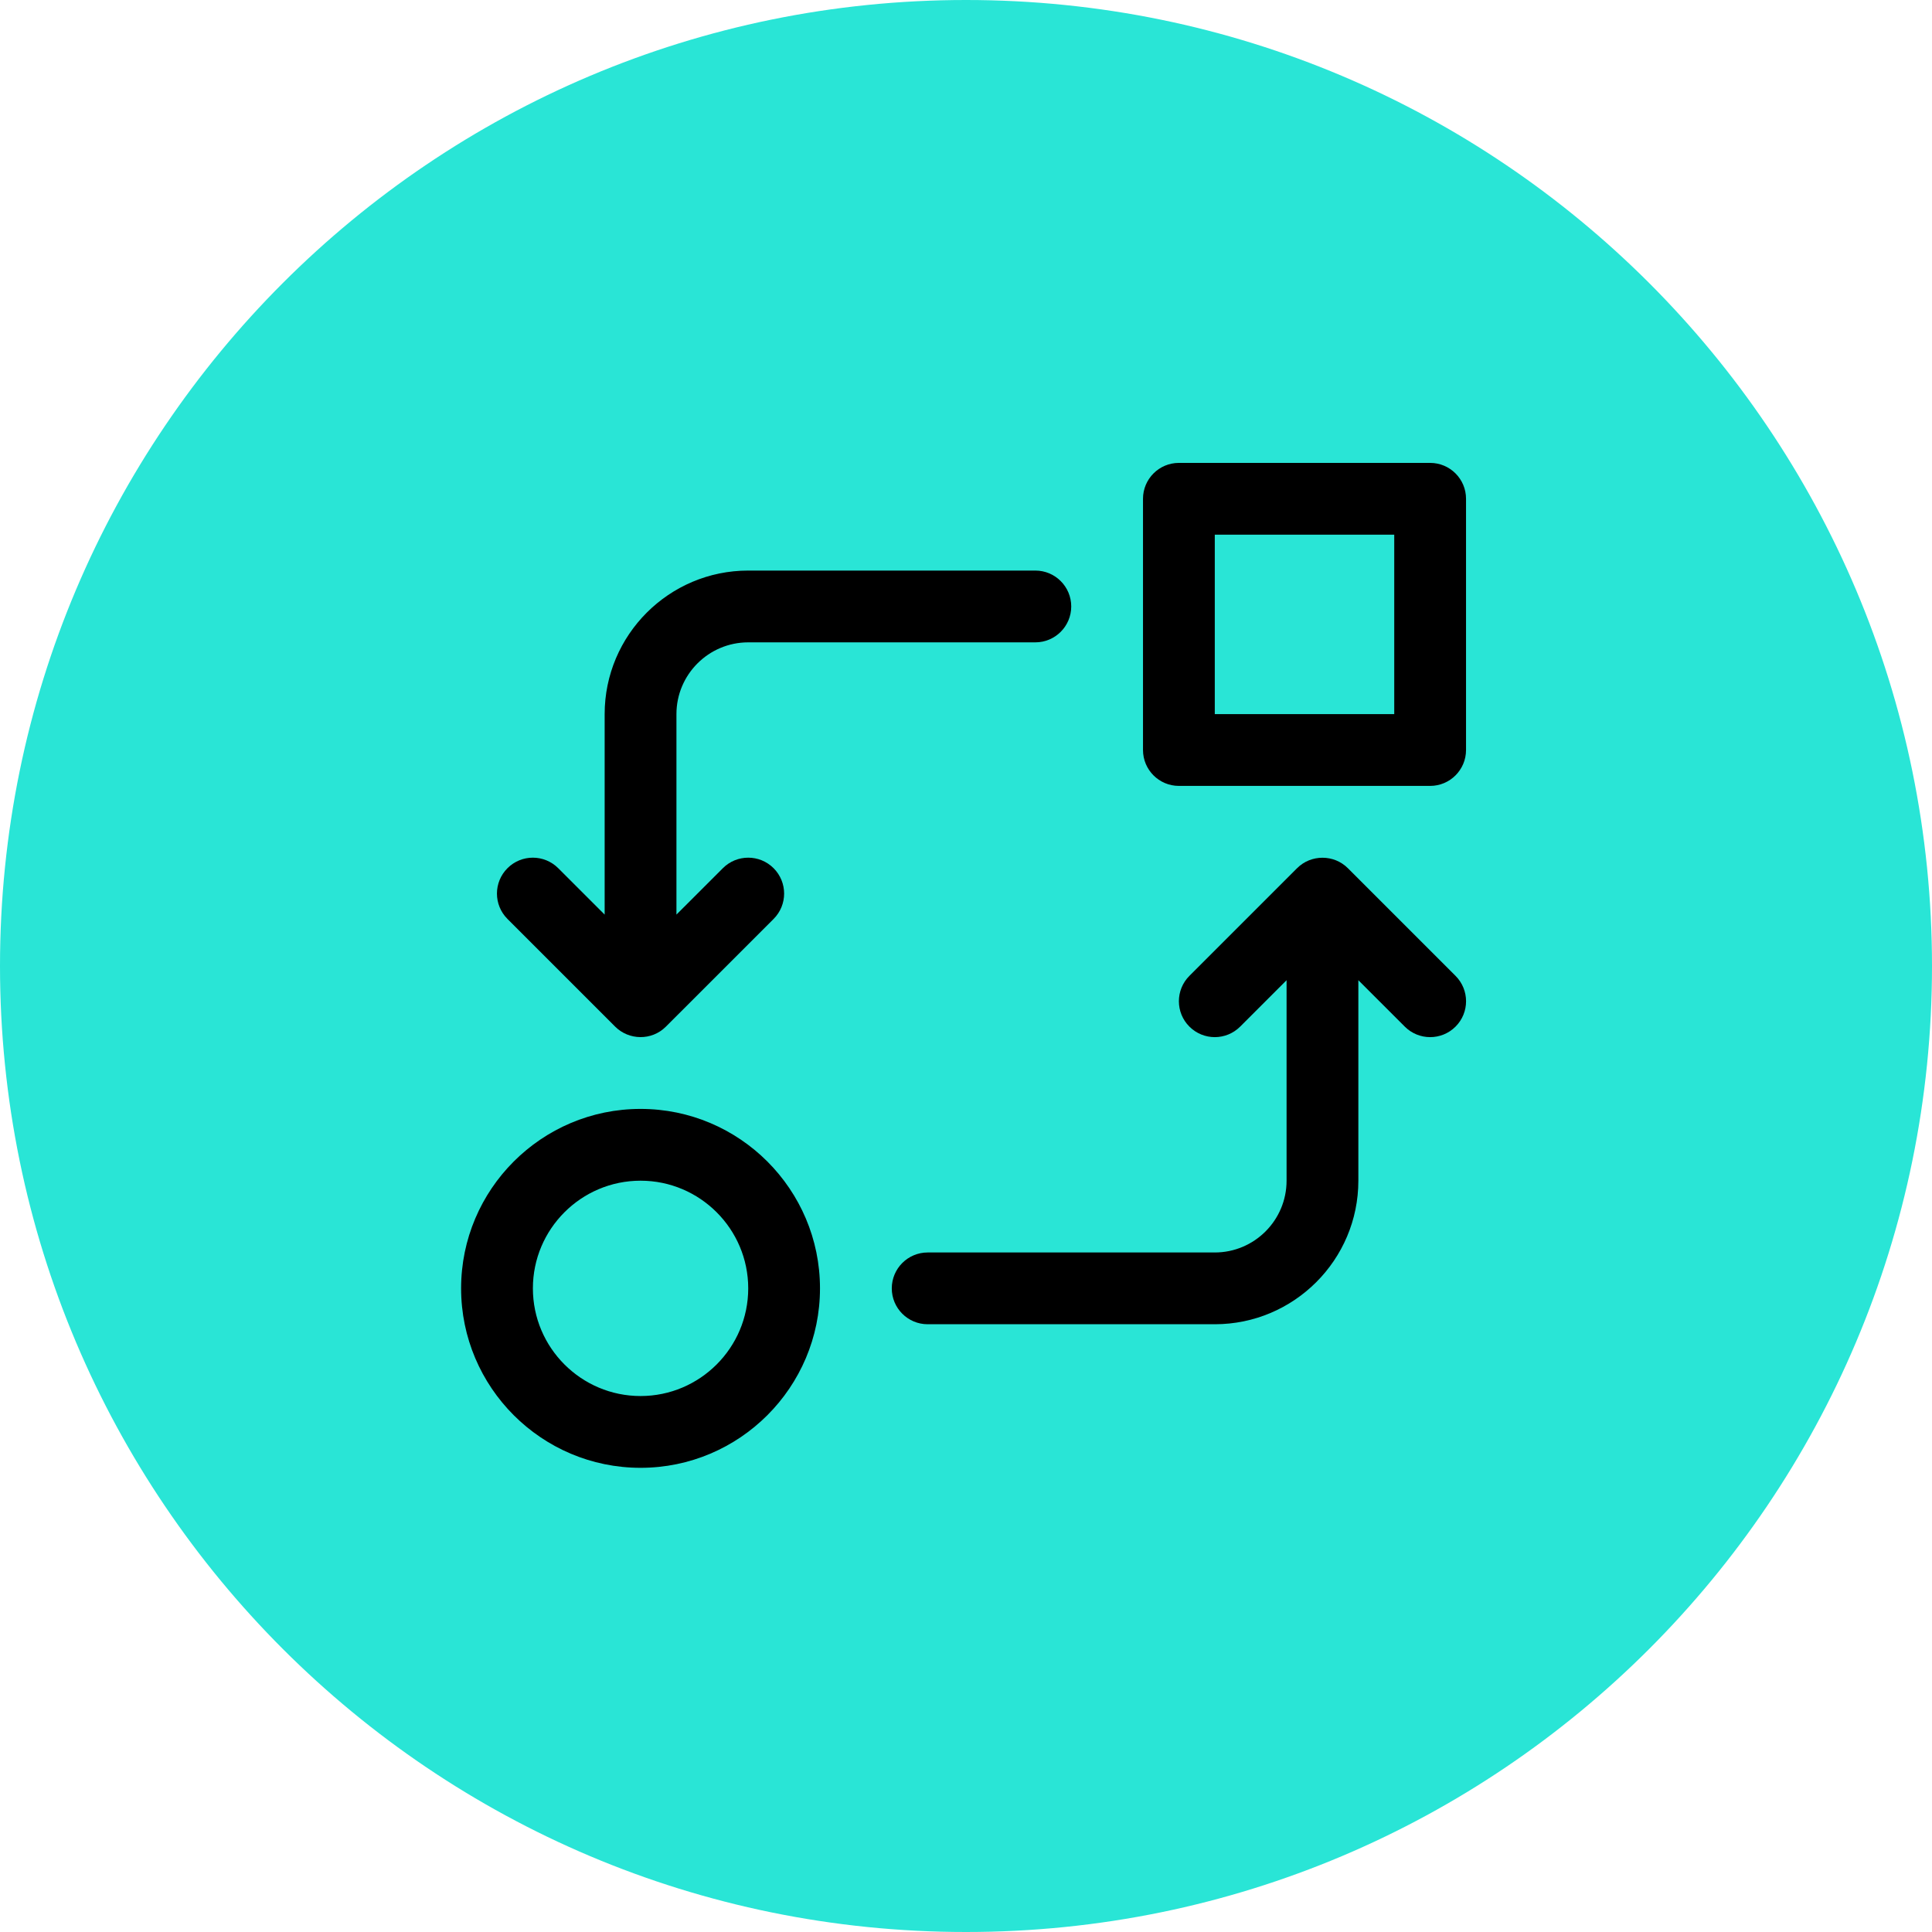
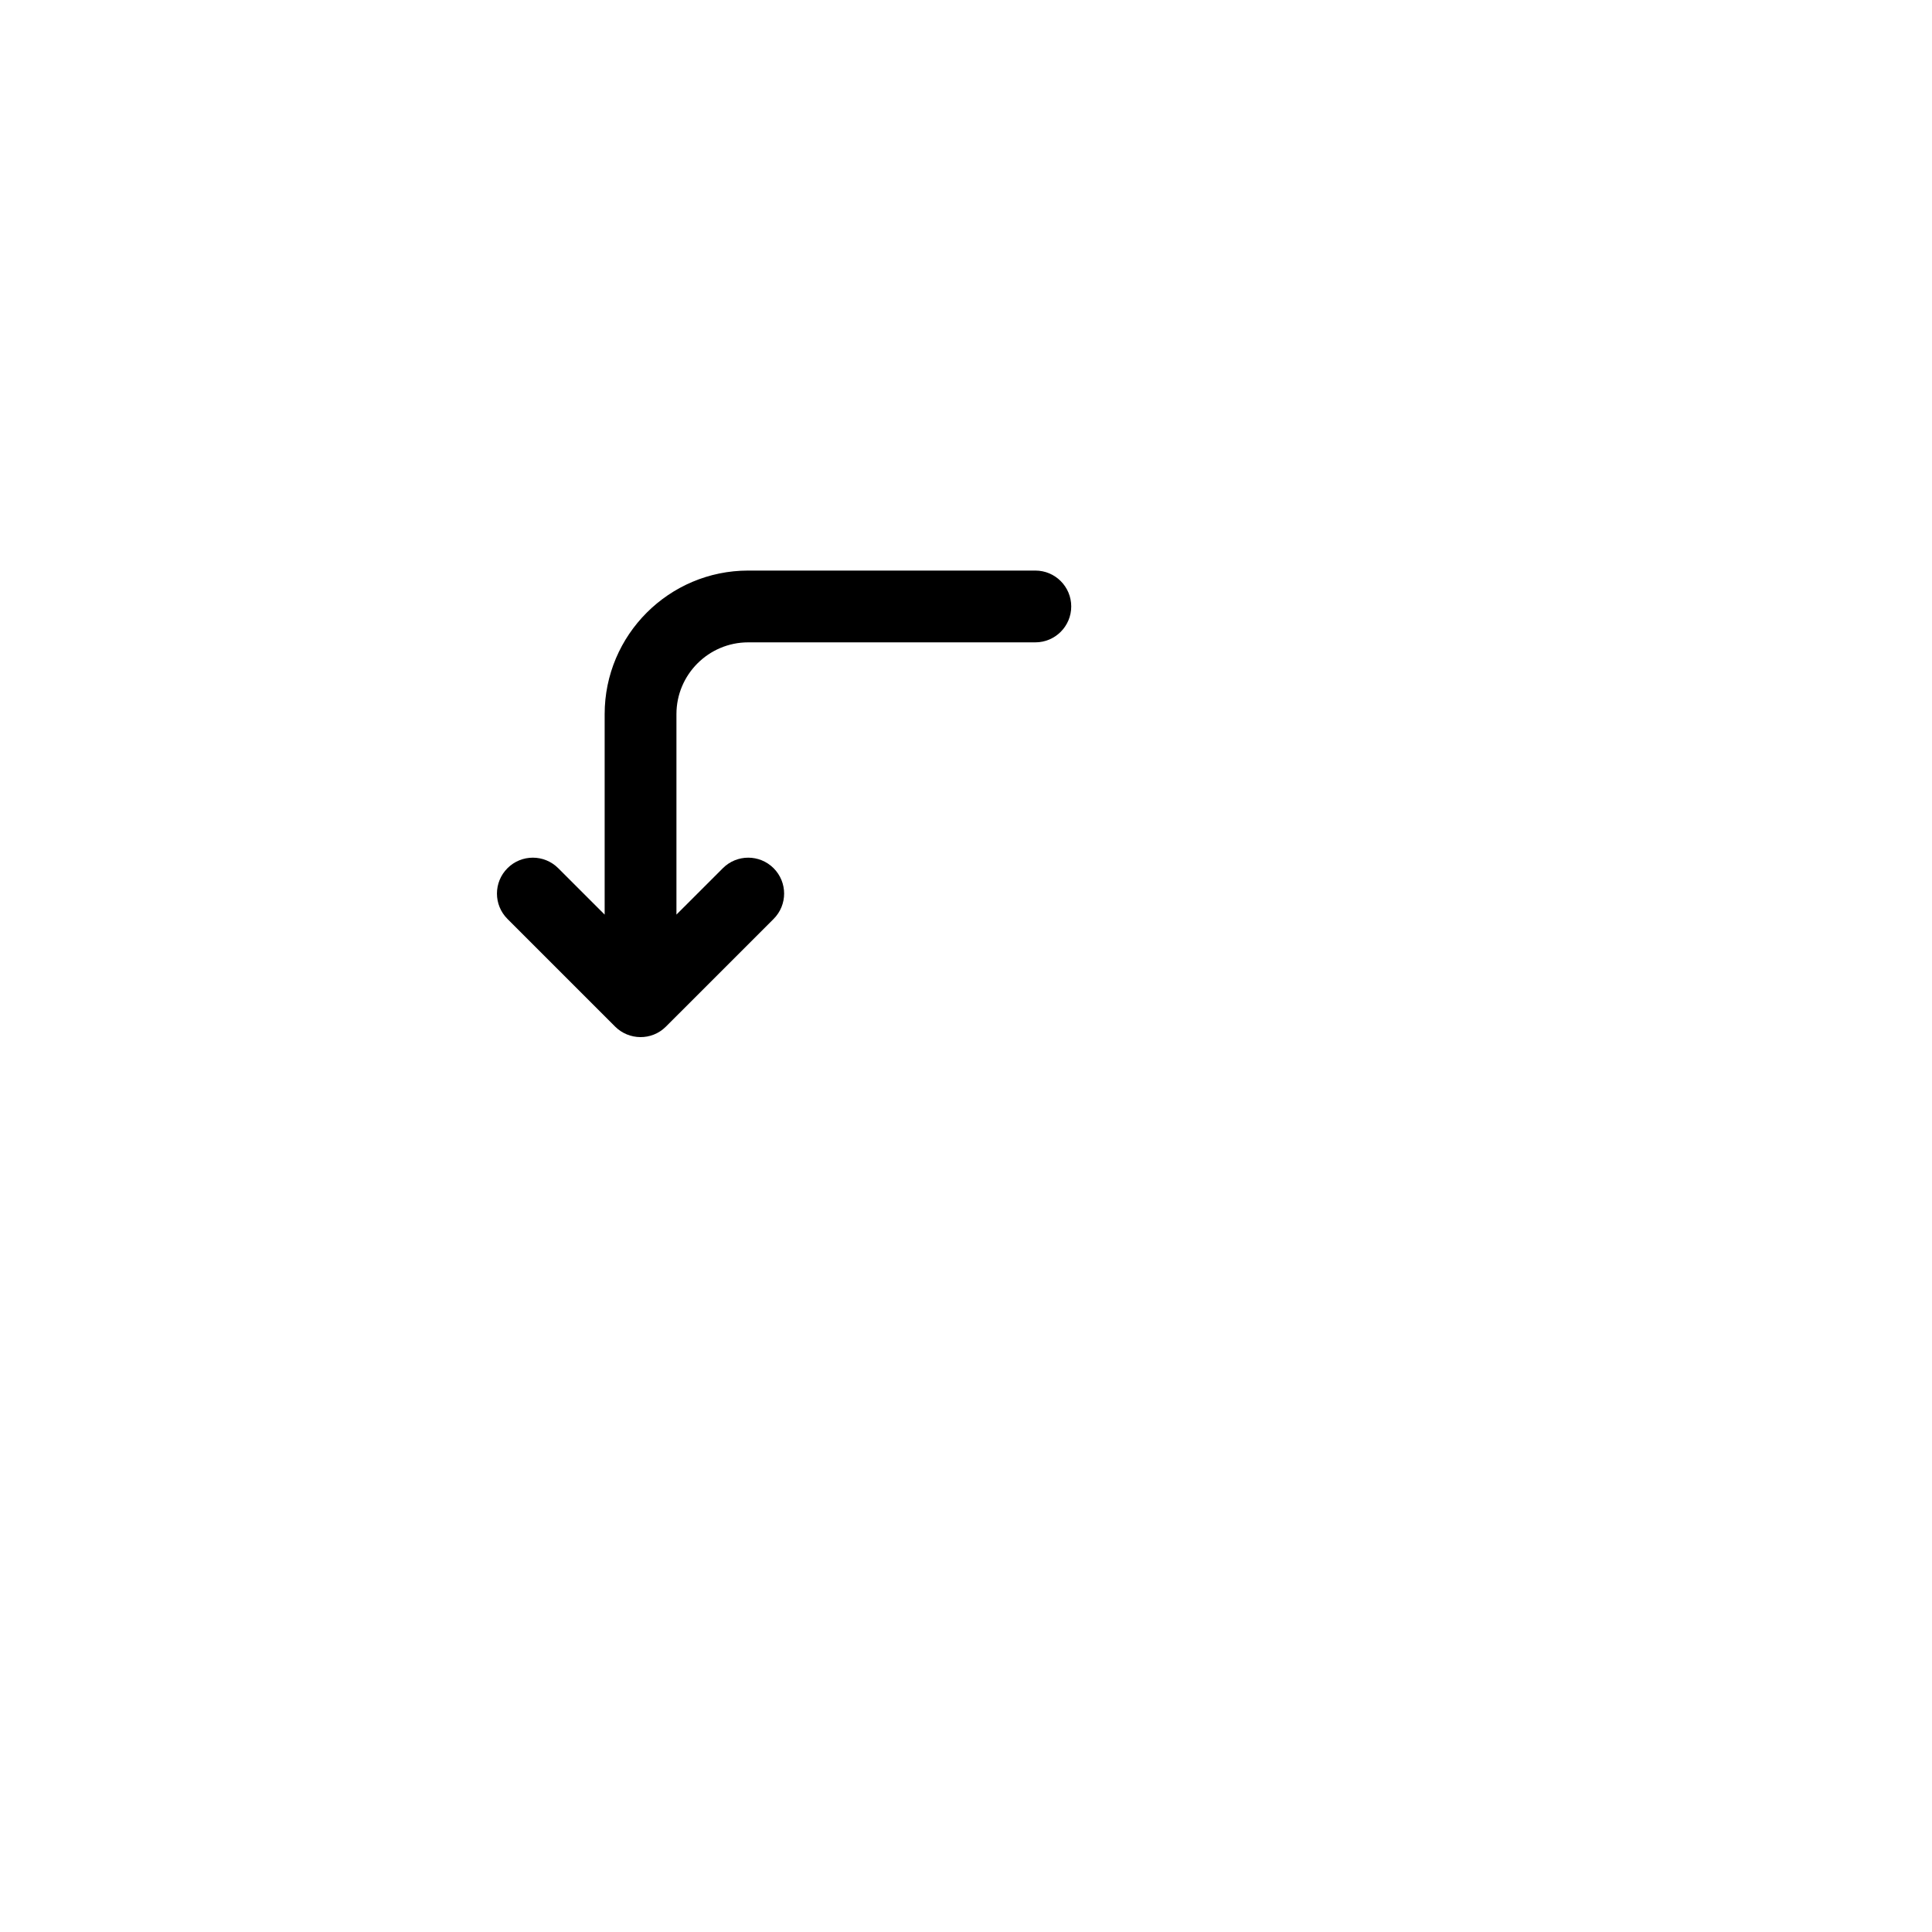
<svg xmlns="http://www.w3.org/2000/svg" width="500" viewBox="0 0 375 375" height="500" preserveAspectRatio="xMidYMid meet">
  <defs>
    <clipPath id="e342358b3d">
-       <path d="M 187.5 0 C 83.945 0 0 83.945 0 187.5 C 0 291.055 83.945 375 187.5 375 C 291.055 375 375 291.055 375 187.5 C 375 83.945 291.055 0 187.5 0 Z M 187.5 0 " clip-rule="nonzero" />
+       <path d="M 187.5 0 C 83.945 0 0 83.945 0 187.5 C 0 291.055 83.945 375 187.5 375 C 291.055 375 375 291.055 375 187.5 C 375 83.945 291.055 0 187.5 0 M 187.5 0 " clip-rule="nonzero" />
    </clipPath>
    <clipPath id="e410de5505">
      <path d="M 89.5 215 L 160 215 L 160 285 L 89.5 285 Z M 89.5 215 " clip-rule="nonzero" />
    </clipPath>
    <clipPath id="87355663f8">
-       <path d="M 221 89.5 L 285 89.5 L 285 153 L 221 153 Z M 221 89.5 " clip-rule="nonzero" />
-     </clipPath>
+       </clipPath>
  </defs>
  <g clip-path="url(#e342358b3d)">
-     <rect x="-37.5" width="450" fill="#29e5d6" y="-37.5" height="450" fill-opacity="1" />
-   </g>
+     </g>
  <g clip-path="url(#e410de5505)">
-     <path fill="#000000" d="M 124.332 284.902 C 143.535 284.902 159.16 269.277 159.16 250.07 C 159.16 230.863 143.535 215.238 124.332 215.238 C 105.125 215.238 89.5 230.863 89.5 250.07 C 89.5 269.277 105.125 284.902 124.332 284.902 Z M 124.332 229.172 C 135.852 229.172 145.23 238.547 145.23 250.07 C 145.23 261.594 135.852 270.969 124.332 270.969 C 112.809 270.969 103.434 261.594 103.434 250.07 C 103.434 238.547 112.809 229.172 124.332 229.172 Z M 124.332 229.172 " fill-opacity="1" fill-rule="nonzero" />
-   </g>
+     </g>
  <g clip-path="url(#87355663f8)">
-     <path fill="#000000" d="M 284.555 145.578 L 284.555 96.812 C 284.555 92.969 281.434 89.848 277.586 89.848 L 228.824 89.848 C 224.977 89.848 221.855 92.969 221.855 96.812 L 221.855 145.578 C 221.855 149.422 224.977 152.543 228.824 152.543 L 277.586 152.543 C 281.434 152.543 284.555 149.422 284.555 145.578 Z M 270.621 138.613 L 235.789 138.613 L 235.789 103.781 L 270.621 103.781 Z M 270.621 138.613 " fill-opacity="1" fill-rule="nonzero" />
-   </g>
+     </g>
  <path fill="#000000" d="M 131.297 138.613 L 131.297 177.523 L 140.305 168.516 C 143.027 165.793 147.43 165.793 150.156 168.516 C 152.879 171.242 152.879 175.645 150.156 178.367 L 129.254 199.266 C 126.477 202.047 122.047 201.914 119.398 199.266 L 98.5 178.367 C 95.777 175.645 95.777 171.242 98.5 168.516 C 101.223 165.793 105.625 165.793 108.352 168.516 L 117.363 177.523 L 117.363 138.613 C 117.363 123.242 129.863 110.746 145.23 110.746 L 200.957 110.746 C 204.805 110.746 207.926 113.867 207.926 117.711 C 207.926 121.559 204.805 124.68 200.957 124.68 L 145.23 124.68 C 137.547 124.68 131.297 130.926 131.297 138.613 Z M 131.297 138.613 " fill-opacity="1" fill-rule="nonzero" />
-   <path fill="#000000" d="M 173.094 250.07 C 173.094 246.227 176.215 243.105 180.059 243.105 L 235.789 243.105 C 243.473 243.105 249.723 236.855 249.723 229.172 L 249.723 190.258 L 240.715 199.266 C 237.992 201.988 233.59 201.988 230.863 199.266 C 228.141 196.543 228.141 192.141 230.863 189.414 L 251.762 168.516 C 254.465 165.809 258.918 165.809 261.621 168.516 L 282.52 189.414 C 285.242 192.141 285.242 196.543 282.52 199.266 C 279.797 201.988 275.391 201.988 272.668 199.266 L 263.656 190.258 L 263.656 229.172 C 263.656 244.539 251.156 257.035 235.789 257.035 L 180.059 257.035 C 176.215 257.035 173.094 253.914 173.094 250.07 Z M 173.094 250.07 " fill-opacity="1" fill-rule="nonzero" />
</svg>